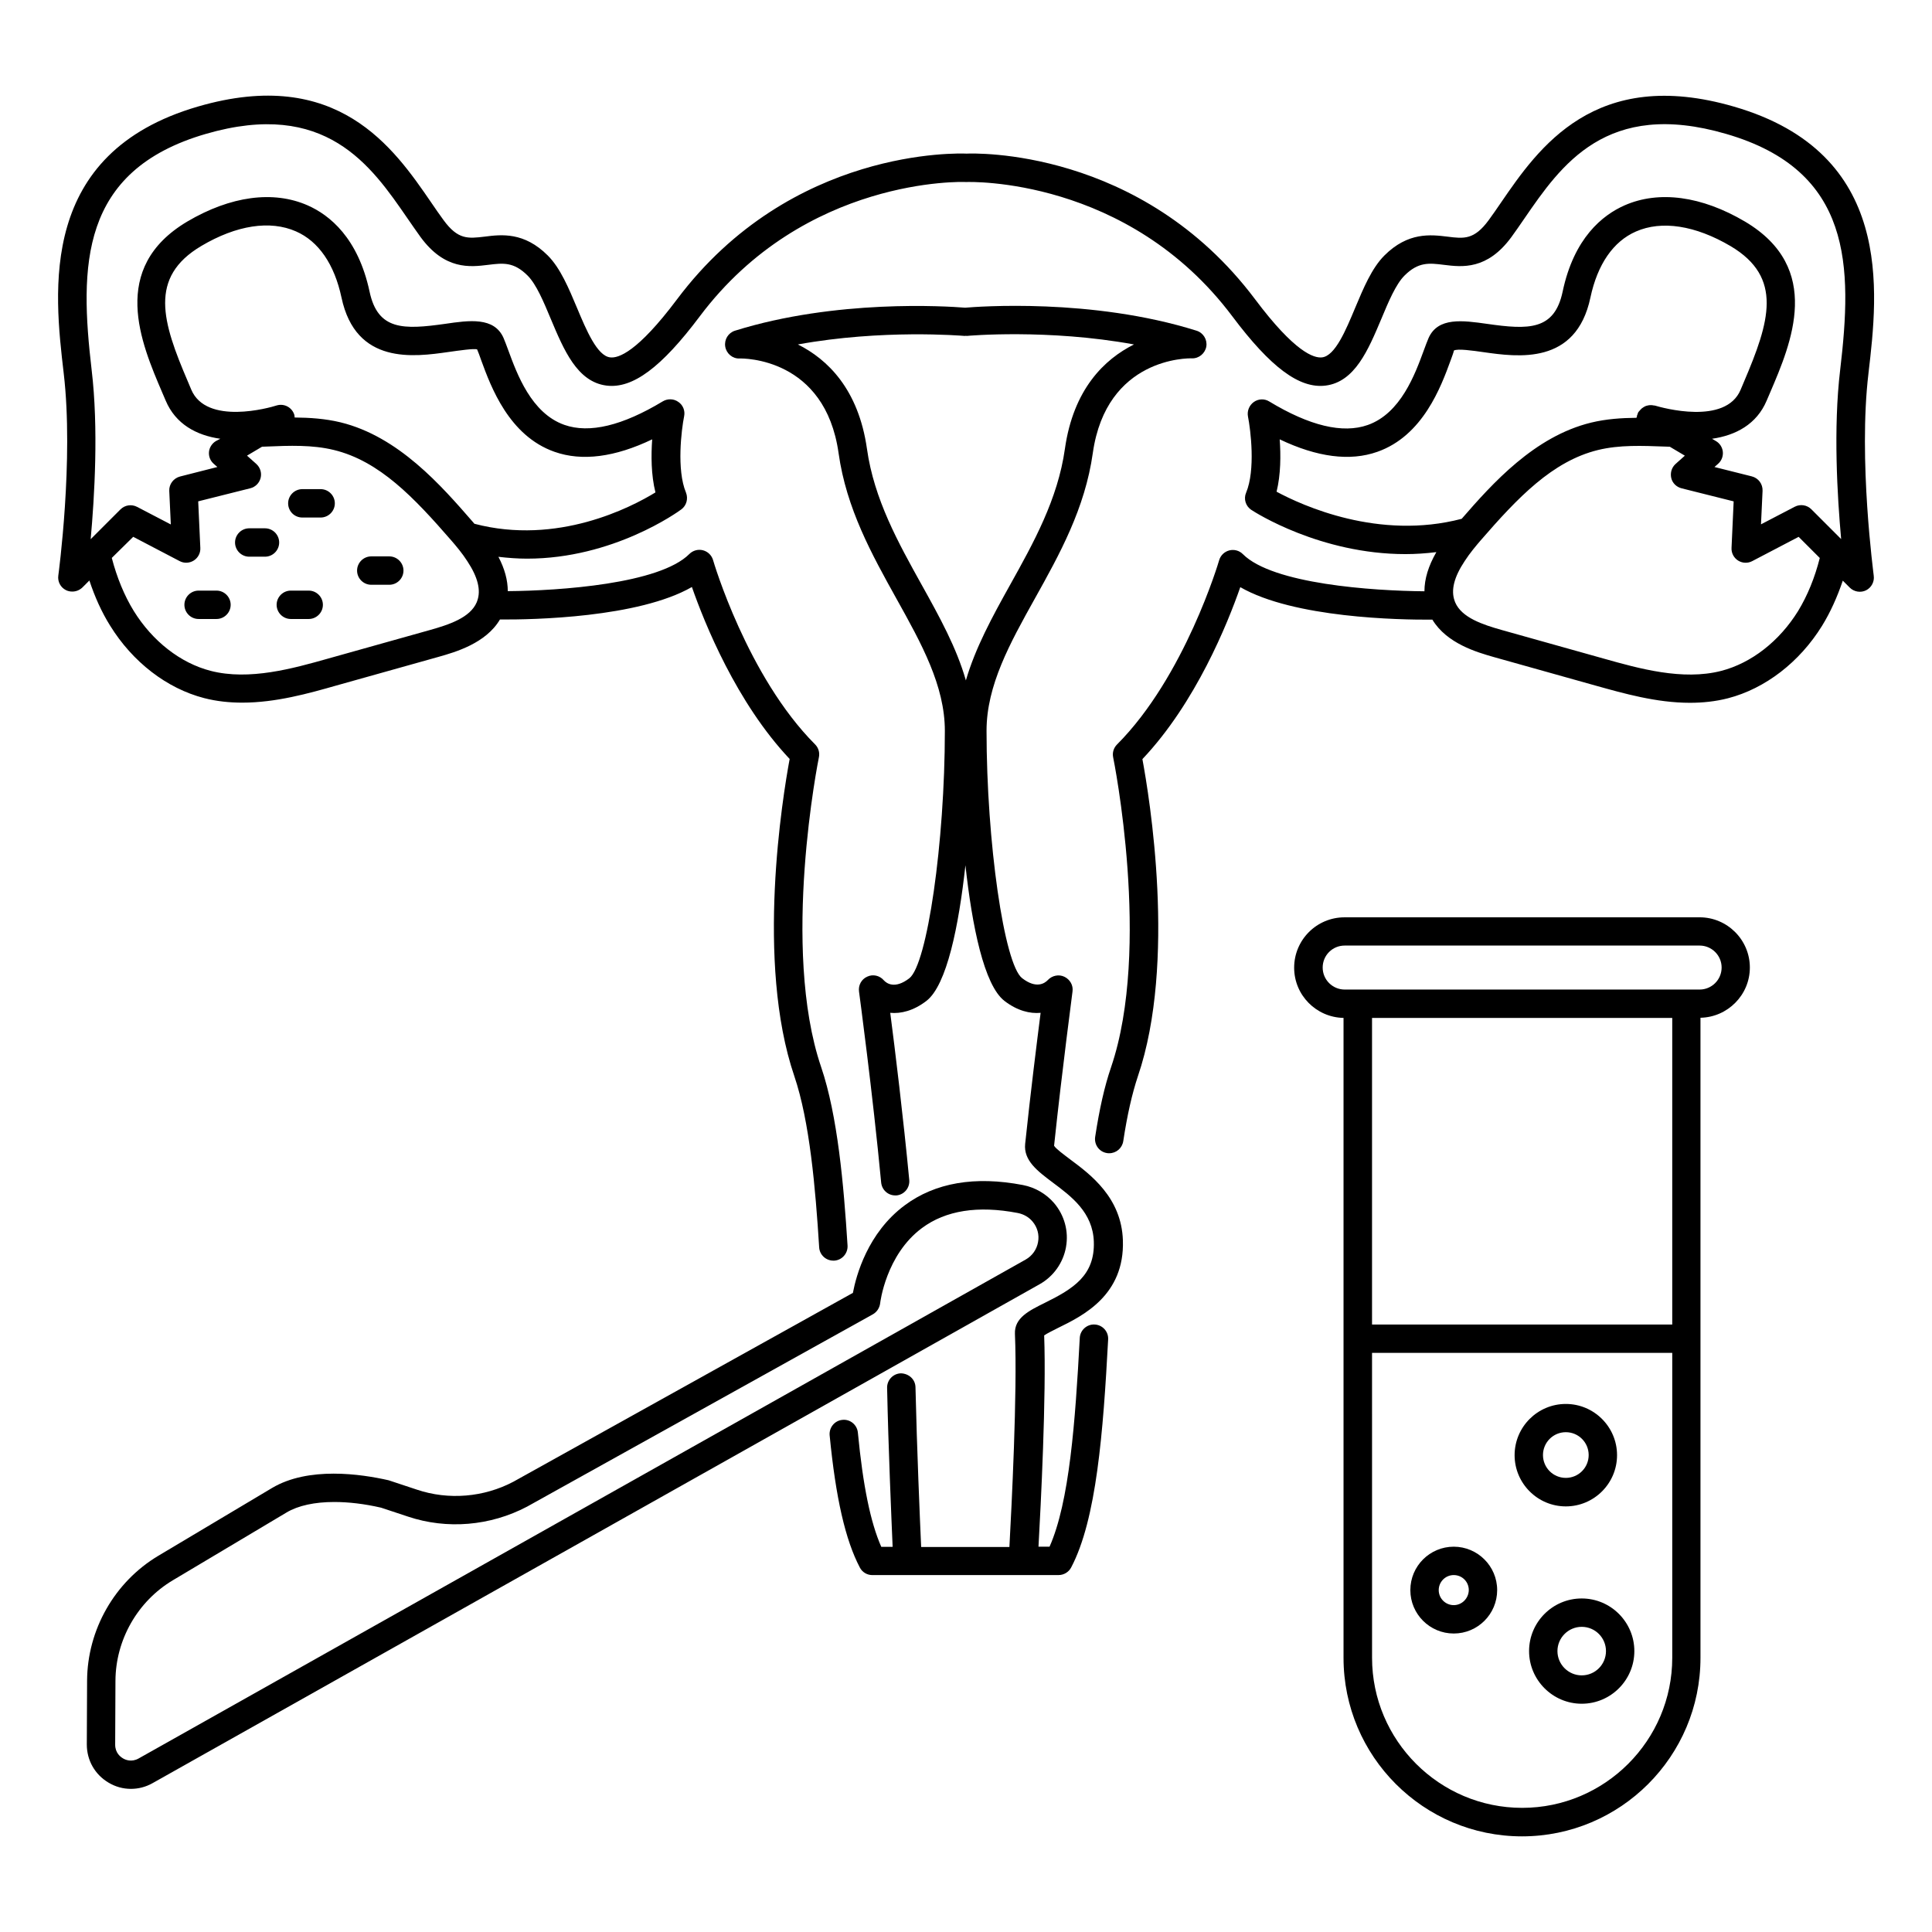
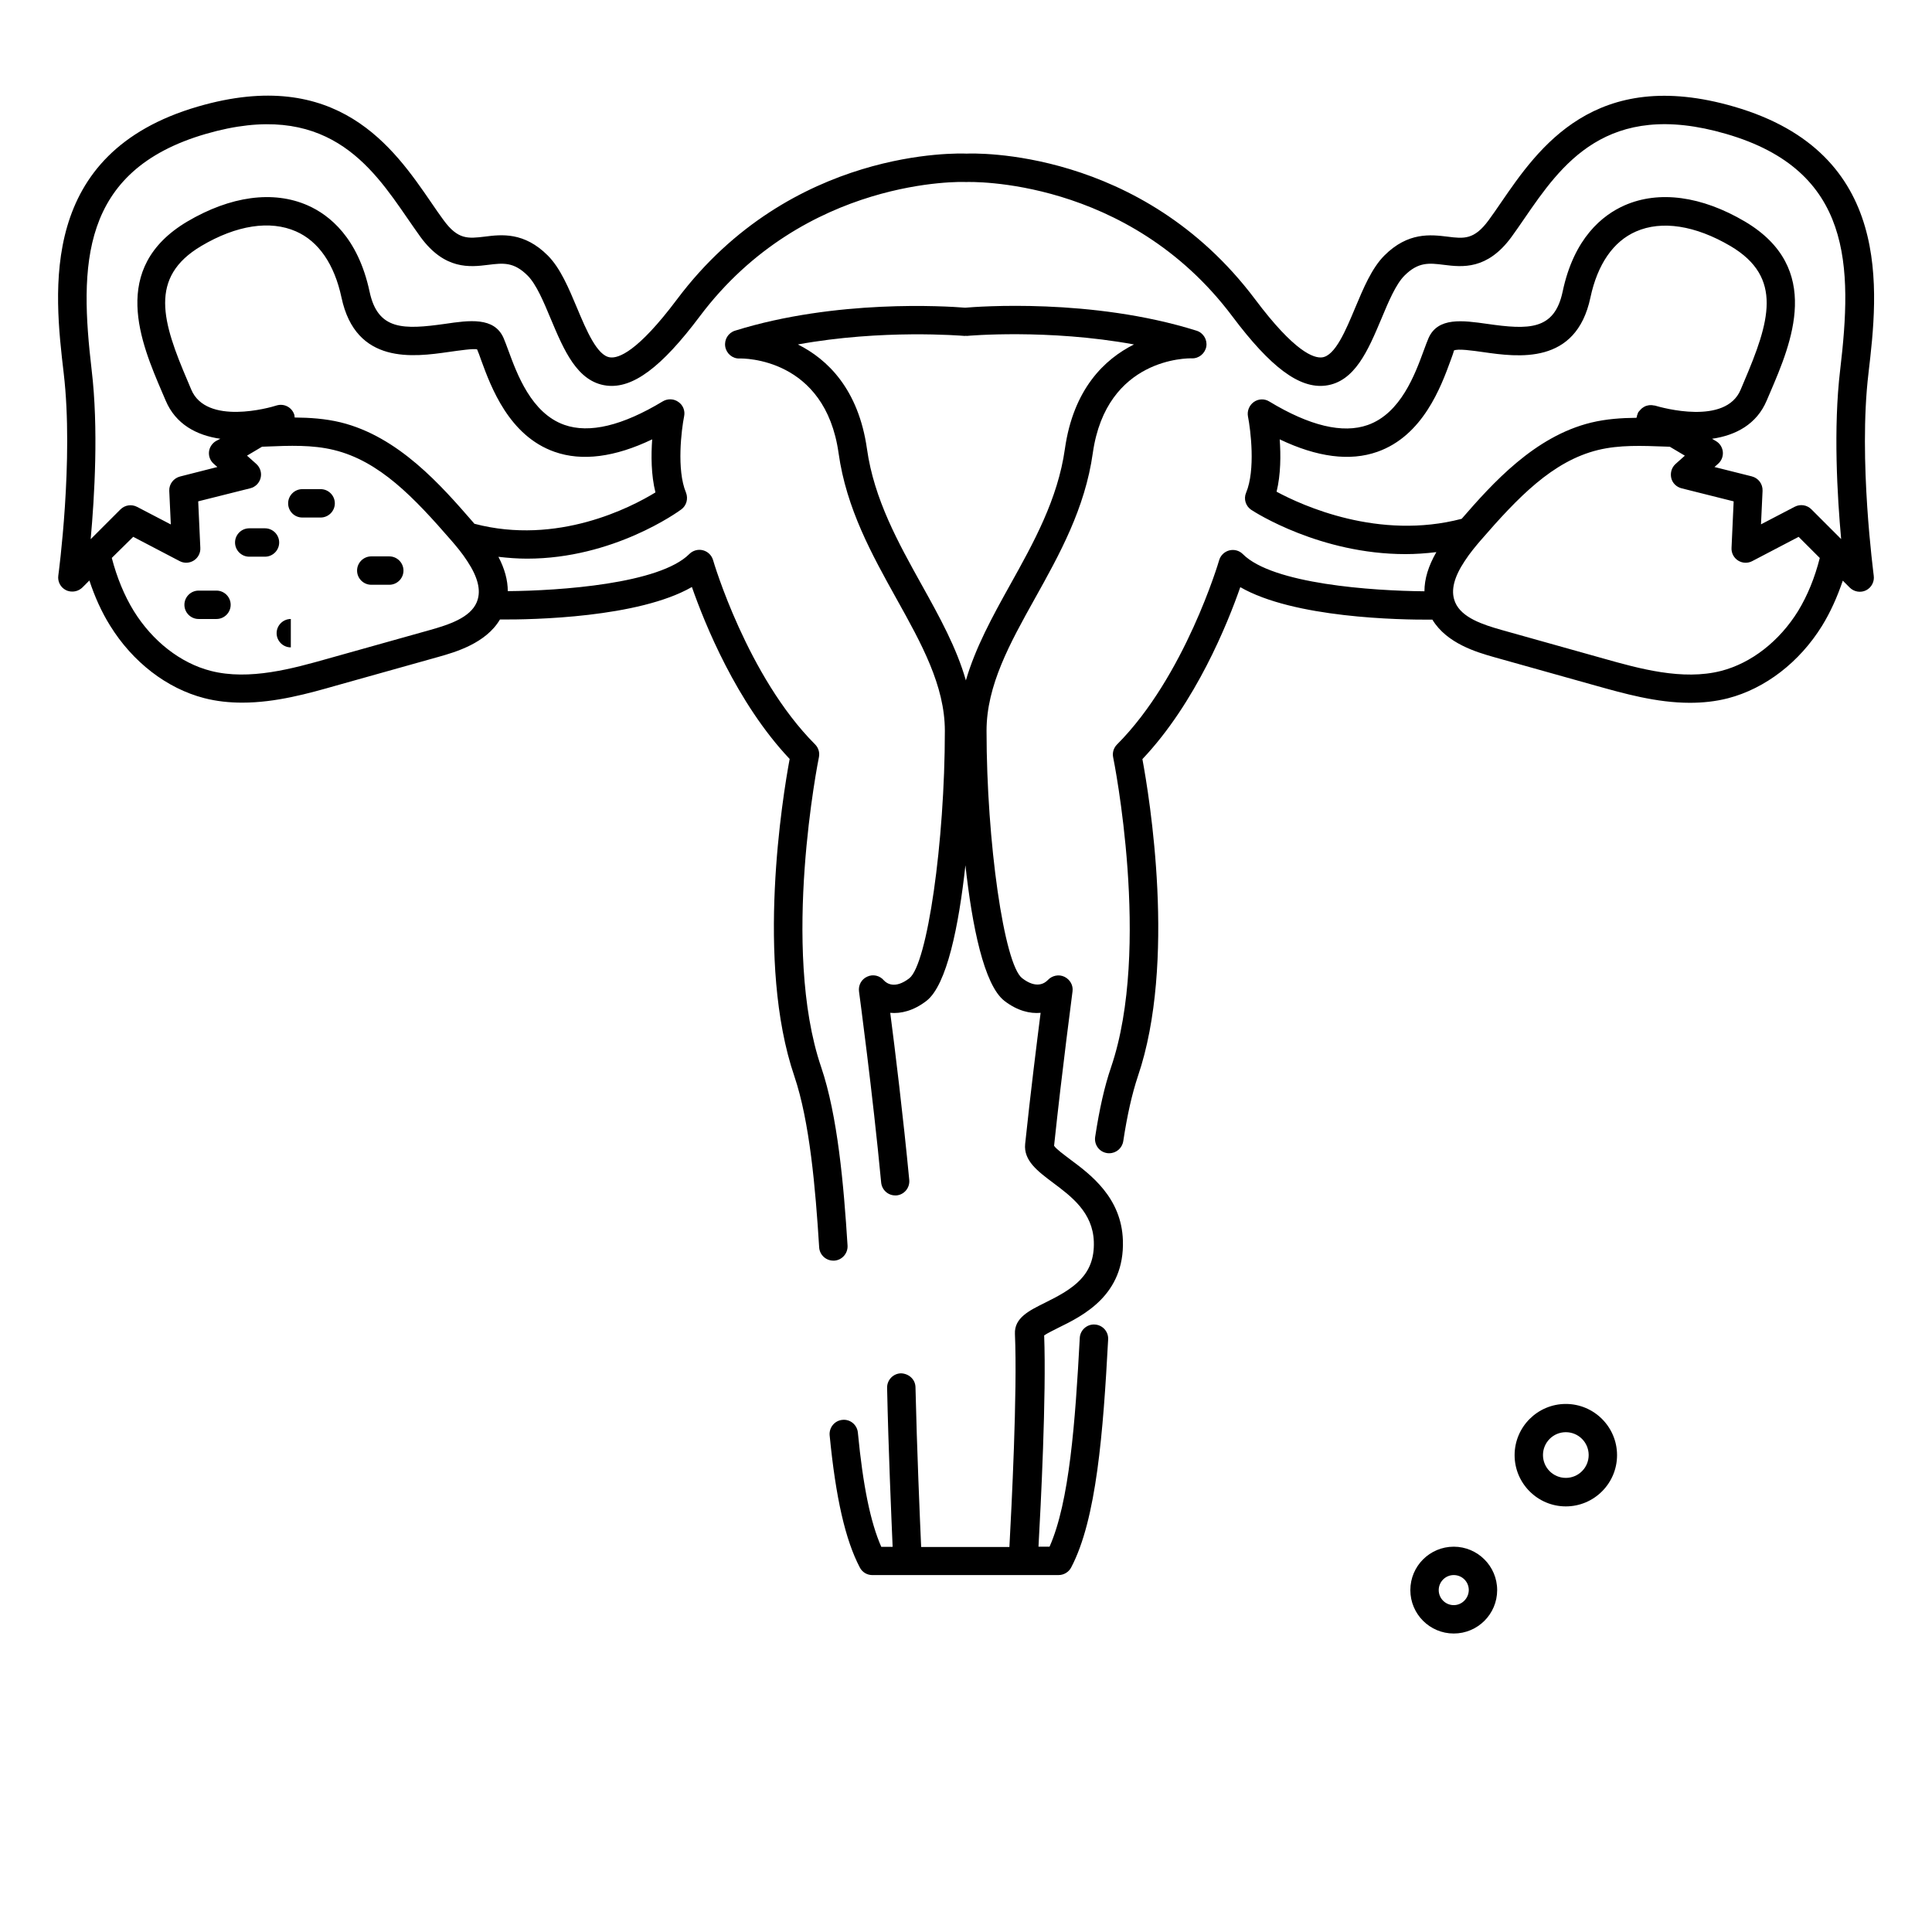
<svg xmlns="http://www.w3.org/2000/svg" fill="#000000" width="800px" height="800px" version="1.1" viewBox="144 144 512 512">
  <g>
    <path d="m441.58 472.71c-0.375-11.355-8.574-17.445-13.988-21.469-1.578-1.203-3.762-2.781-4.25-3.609 2.18-20.605 4.887-40.68 4.887-40.906 0.227-1.617-0.676-3.16-2.144-3.871-1.465-0.715-3.269-0.34-4.398 0.863-0.789 0.828-3.008 2.445-6.805-0.488-4.773-3.648-9.438-36.133-9.438-65.57 0-12.031 6.203-23.199 12.785-35.004 6.543-11.73 13.309-23.875 15.379-38.613 3.609-25.34 25.266-25.117 26.242-25.078 1.844 0.074 3.496-1.277 3.836-3.121 0.301-1.844-0.789-3.648-2.594-4.211-27.785-8.723-58.203-6.356-61.32-6.09-5.074-0.414-34.215-2.258-60.984 6.09-1.805 0.562-2.894 2.367-2.594 4.211 0.301 1.844 1.918 3.234 3.797 3.16 0.941-0.039 22.672-0.262 26.242 25.078 2.066 14.738 8.836 26.883 15.379 38.652 6.578 11.805 12.785 22.973 12.785 34.965 0 29.438-4.664 61.922-9.438 65.57-3.836 2.934-6.016 1.316-6.731 0.527-1.09-1.277-2.894-1.691-4.398-0.977-1.543 0.676-2.406 2.293-2.18 3.949 0.039 0.262 3.648 27.109 5.867 50.605 0.188 1.957 1.805 3.422 3.723 3.422h0.34c2.066-0.188 3.57-2.031 3.383-4.098-1.578-16.582-3.797-34.777-5.039-44.289 2.82 0.262 6.168-0.527 9.586-3.16 5.414-4.172 8.574-19.852 10.34-35.945 1.766 16.094 4.926 31.77 10.34 35.945 3.422 2.633 6.769 3.422 9.586 3.16-0.977 7.707-2.668 21.129-4.098 34.742-0.453 4.398 3.309 7.219 7.258 10.188 5 3.723 10.68 7.973 10.941 15.715 0.301 8.949-5.453 12.484-12.973 16.203-4.172 2.066-8.121 3.984-7.934 8.234 0.676 15.379-0.902 46.094-1.465 56.473h-23.387c-0.34-7.559-1.129-25.98-1.504-42.336-0.039-2.066-1.73-3.609-3.836-3.684-2.066 0.039-3.723 1.766-3.684 3.836 0.34 16.168 1.129 34.328 1.465 42.148h-3.008c-2.859-6.469-4.852-16.203-6.203-30.266-0.188-2.066-2.031-3.609-4.098-3.383-2.066 0.188-3.57 2.031-3.383 4.098 1.617 16.617 4.172 27.746 8.008 35.043 0.641 1.242 1.918 1.992 3.309 1.992l39.852-0.008h0.227 0.039 9.25c1.391 0 2.668-0.789 3.309-1.992 6.731-12.746 8.496-35.867 9.812-60.457 0.113-2.066-1.465-3.836-3.57-3.949-2.031-0.113-3.836 1.465-3.949 3.535-1.203 22.41-2.746 43.465-8.008 55.344h-2.934c0.602-10.715 2.106-40.043 1.504-55.984 0.789-0.562 2.445-1.355 3.684-1.992 6.613-3.234 17.668-8.684 17.18-23.199zm-53.312-173.7c-6.203-11.168-12.633-22.672-14.512-36.055-2.258-15.867-10.488-23.762-18.309-27.672 22.332-4.062 43.164-2.332 44.215-2.258 0.113 0 0.227-0.039 0.34-0.039 0.074 0 0.113 0.039 0.188 0.039 0.262-0.039 21.543-1.918 44.328 2.258-7.82 3.91-16.055 11.805-18.309 27.672-1.879 13.348-8.309 24.891-14.512 36.02-4.738 8.496-9.211 16.695-11.73 25.34-2.453-8.613-6.965-16.809-11.699-25.305z" />
    <path d="m639.16 242.95c2.559-21.809 6.844-58.352-35.605-70.684-36.922-10.754-51.887 11.016-61.773 25.418-1.129 1.656-2.219 3.234-3.269 4.664-3.836 5.227-6.543 4.926-10.941 4.363-4.398-0.527-10.414-1.277-16.695 5-3.348 3.348-5.566 8.684-7.746 13.875-2.481 5.941-5.301 12.707-8.762 13.121-2.18 0.262-7.258-1.391-17.746-15.379-30.297-40.348-74.852-38.691-76.469-38.617-1.879-0.074-46.473-1.73-76.738 38.613-10.488 13.988-15.566 15.68-17.746 15.379-3.422-0.414-6.277-7.18-8.762-13.121-2.18-5.188-4.398-10.527-7.746-13.875-6.277-6.277-12.293-5.566-16.695-5-4.438 0.527-7.106 0.863-10.941-4.398-1.055-1.43-2.144-3.008-3.269-4.664-9.887-14.398-24.816-36.168-61.773-25.418-42.449 12.332-38.16 48.879-35.605 70.684 2.707 22.973-1.391 53.312-1.43 53.613-0.227 1.617 0.602 3.16 2.031 3.871 0.527 0.262 1.09 0.375 1.691 0.375 0.977 0 1.918-0.375 2.668-1.09l1.844-1.844c1.43 4.324 3.234 8.348 5.488 11.957 5.977 9.664 15.039 16.656 24.926 19.211 3.348 0.863 6.731 1.203 10.113 1.203 8.875 0 17.598-2.445 24.965-4.551l26.957-7.559c4.551-1.277 12.633-3.609 16.355-9.926 8.797 0.074 36.734-0.488 50.871-8.609 3.348 9.586 11.805 30.641 25.906 45.57-1.844 9.926-9.062 53.84 1.242 84.07 4.062 11.992 5.602 29.664 6.578 45.344 0.113 1.992 1.766 3.535 3.762 3.535h0.227c2.066-0.113 3.648-1.918 3.535-3.984-1.016-16.168-2.633-34.477-6.992-47.297-10.754-31.582-0.715-81.586-0.602-82.113 0.262-1.242-0.113-2.519-1.016-3.422-17.973-18.008-26.957-48.539-27.031-48.84-0.375-1.277-1.391-2.258-2.668-2.594-1.277-0.34-2.668 0.039-3.609 0.977-7.894 7.934-34.363 9.738-48.125 9.852 0-2.894-0.828-5.941-2.481-9.098 2.594 0.301 5.113 0.488 7.594 0.488 22.859 0 40.004-12.406 40.867-13.047 1.391-1.016 1.879-2.859 1.242-4.473-2.519-6.016-1.203-16.656-0.488-20.227 0.301-1.465-0.301-2.969-1.543-3.797-1.203-0.863-2.82-0.902-4.098-0.152-10.715 6.469-19.477 8.574-26.094 6.242-8.762-3.082-12.559-13.496-14.852-19.738-0.488-1.316-0.902-2.445-1.277-3.309-2.481-5.602-9.098-4.664-15.492-3.723-10.98 1.543-17.82 1.766-20.004-8.535-3.047-14.25-10.602-20.305-16.395-22.859-9.137-4.023-20.453-2.481-31.922 4.285-20.754 12.332-12.258 32.184-6.617 45.344l0.902 2.106c2.633 6.242 8.16 9.211 14.477 10.113l-1.16 0.602c-1.016 0.602-1.73 1.691-1.844 2.859-0.113 1.203 0.34 2.367 1.242 3.16l0.977 0.863-9.887 2.516c-1.73 0.453-2.934 2.031-2.859 3.797l0.414 8.91-8.949-4.664c-1.465-0.754-3.234-0.488-4.398 0.676l-7.894 7.894c1.016-11.242 2.106-29.363 0.262-44.816-3.191-27.441-3.269-52.855 30.27-62.594 31.734-9.211 43.766 8.348 53.465 22.445 1.203 1.73 2.332 3.383 3.422 4.887 6.43 8.762 13.086 7.973 17.934 7.371 3.949-0.488 6.769-0.828 10.453 2.859 2.293 2.293 4.25 6.957 6.129 11.469 3.461 8.234 6.992 16.695 14.777 17.672 6.918 0.863 14.551-4.812 24.703-18.348 27.824-37.07 69.934-35.645 70.344-35.605h0.453c0.453 0 42.562-1.43 70.344 35.605 10.152 13.535 17.785 19.211 24.703 18.348 7.781-0.977 11.316-9.477 14.777-17.672 1.879-4.512 3.836-9.176 6.129-11.469 3.684-3.684 6.543-3.348 10.453-2.859 4.852 0.602 11.469 1.391 17.898-7.371 1.09-1.504 2.219-3.121 3.422-4.887 9.699-14.098 21.73-31.695 53.465-22.445 33.574 9.738 33.461 35.152 30.23 62.562-1.844 15.453-0.754 33.574 0.262 44.816l-7.894-7.894c-1.164-1.164-2.934-1.43-4.398-0.676l-8.949 4.664 0.414-8.875c0.074-1.805-1.09-3.383-2.859-3.836l-9.887-2.481 0.977-0.863c0.902-0.789 1.355-1.992 1.242-3.16-0.113-1.164-0.789-2.258-1.844-2.859l-1.016-0.602c6.316-0.902 11.844-3.871 14.477-10.113l0.902-2.106c5.641-13.16 14.137-33.012-6.656-45.344-11.469-6.769-22.785-8.309-31.922-4.285-5.789 2.559-13.387 8.574-16.395 22.859-2.18 10.301-9.023 10.113-20.039 8.535-6.391-0.902-13.008-1.844-15.492 3.762-0.375 0.863-0.789 1.992-1.277 3.309-2.293 6.242-6.09 16.656-14.852 19.738-6.617 2.332-15.414 0.227-26.094-6.242-1.277-0.789-2.894-0.715-4.098 0.152-1.203 0.863-1.805 2.367-1.543 3.797 0.715 3.609 2.031 14.211-0.488 20.227-0.715 1.656-0.113 3.609 1.43 4.586 0.902 0.602 18.199 11.691 40.793 11.691 2.668 0 5.414-0.188 8.195-0.527-2.106 3.648-3.16 7.106-3.16 10.379-13.762-0.113-40.23-1.918-48.125-9.852-0.941-0.941-2.293-1.316-3.609-0.977-1.277 0.34-2.293 1.316-2.668 2.594-0.074 0.301-9.098 30.832-27.07 48.84-0.902 0.902-1.277 2.18-1.016 3.422 0.113 0.488 10.188 50.531-0.562 82.113-1.73 5.039-3.082 11.055-4.211 18.461-0.301 2.066 1.09 3.984 3.16 4.285 0.188 0.039 0.375 0.039 0.562 0.039 1.844 0 3.422-1.316 3.723-3.195 1.055-6.957 2.332-12.559 3.871-17.184 10.301-30.23 3.047-74.145 1.203-84.07 14.137-14.926 22.598-35.98 25.941-45.57 14.176 8.16 42.109 8.684 50.906 8.609 3.836 6.356 11.844 8.648 16.316 9.926l26.957 7.559c7.406 2.066 16.094 4.551 24.965 4.551 3.348 0 6.769-0.34 10.113-1.203 9.852-2.559 18.949-9.551 24.926-19.211 2.219-3.609 4.023-7.633 5.488-11.957l1.844 1.844c1.129 1.129 2.894 1.43 4.324 0.715 1.43-0.715 2.258-2.293 2.031-3.871-0.004-0.34-4.137-30.684-1.395-53.617zm-444.48 4.285-0.902-2.144c-6.769-15.793-10.453-27.598 3.57-35.906 9.324-5.527 18.234-6.879 25.078-3.871 6.016 2.633 10.188 8.723 12.07 17.52 3.797 17.934 19.211 15.754 28.426 14.438 2.707-0.375 6.769-0.977 7.519-0.676 0.34 0.754 0.676 1.73 1.09 2.894 2.559 6.992 7.332 20.004 19.438 24.25 7.258 2.559 15.98 1.43 25.867-3.309-0.301 4.172-0.301 9.438 0.863 14.062-6.43 3.949-25.98 14.098-47.977 8.309-0.113-0.152-0.262-0.34-0.414-0.488-8.309-9.551-19.664-22.633-35.078-26.395-4.062-0.977-8.121-1.242-12.145-1.277-0.039-0.227 0-0.453-0.074-0.676-0.602-1.992-2.668-3.121-4.699-2.519-1.801 0.602-18.609 5.34-22.633-4.211zm-15.375 39.027 12.293 6.43c1.203 0.641 2.633 0.562 3.762-0.152 1.129-0.715 1.805-1.992 1.73-3.348l-0.562-12.332 13.797-3.461c1.355-0.34 2.406-1.391 2.746-2.746s-0.113-2.781-1.164-3.723l-2.445-2.18 3.984-2.367 1.09-0.039c6.277-0.262 12.219-0.488 17.934 0.902 12.105 2.934 21.281 12.633 31.168 24.023 1.242 1.43 2.859 3.348 4.211 5.453 2.781 4.211 3.648 7.672 2.633 10.488 0 0.039-0.152 0.375-0.152 0.414-1.73 4.062-7.293 5.902-12.371 7.332l-26.957 7.559c-9.324 2.633-20.941 5.902-31.168 3.269-8.008-2.066-15.414-7.859-20.379-15.867-2.519-4.098-4.473-8.875-5.828-14.062zm303-11.957c1.129-4.551 1.129-9.738 0.828-13.875 9.926 4.738 18.609 5.867 25.867 3.309 12.105-4.25 16.883-17.258 19.438-24.25 0.414-1.129 0.789-2.144 0.863-2.594 0.977-0.562 5.074 0.039 7.746 0.414 9.211 1.316 24.625 3.496 28.426-14.438 1.879-8.836 6.055-14.891 12.07-17.52 6.844-3.008 15.754-1.617 25.078 3.871 14.023 8.309 10.301 20.113 3.57 35.906l-0.902 2.144c-3.984 9.512-20.828 4.773-22.711 4.211-0.113-0.039-0.227 0-0.34-0.039-0.34-0.074-0.676-0.113-1.016-0.074-0.113 0-0.227 0.039-0.34 0.039-0.375 0.074-0.715 0.152-1.055 0.34-0.074 0.039-0.152 0.074-0.262 0.152-0.34 0.188-0.602 0.414-0.863 0.715-0.074 0.074-0.152 0.188-0.227 0.262-0.113 0.152-0.262 0.262-0.34 0.414-0.113 0.188-0.113 0.375-0.188 0.562-0.039 0.074-0.074 0.113-0.113 0.188v0.188c-0.039 0.152-0.113 0.34-0.152 0.488-3.984 0.039-8.008 0.301-12.031 1.277-14.965 3.648-26.094 16.055-34.289 25.492-21.953 5.75-42.215-3.5-49.059-7.184zm138.21 31.621c-4.965 8.008-12.371 13.797-20.379 15.867-10.227 2.633-21.844-0.641-31.168-3.269l-26.957-7.559c-5.074-1.43-10.641-3.269-12.371-7.332-0.039-0.074-0.113-0.34-0.152-0.414-1.016-2.82-0.152-6.277 2.668-10.527 1.355-2.106 3.047-4.098 4.172-5.414 9.887-11.391 19.062-21.055 31.168-24.023 5.715-1.391 11.656-1.129 17.934-0.902l1.09 0.039 3.984 2.367-2.445 2.18c-1.055 0.941-1.465 2.367-1.164 3.723 0.301 1.355 1.391 2.406 2.746 2.746l13.797 3.461-0.562 12.332c-0.074 1.355 0.602 2.633 1.73 3.348 1.129 0.715 2.559 0.789 3.762 0.152l12.293-6.43 5.602 5.602c-1.309 5.18-3.227 9.918-5.746 14.055z" />
-     <path d="m594.42 387.1h-94.109c-7.371 0-13.348 5.977-13.348 13.348 0 7.258 5.828 13.16 13.086 13.309v169.6c0 26.094 21.207 47.297 47.297 47.297 26.094 0 47.297-21.207 47.297-47.297v-169.64c7.219-0.152 13.086-6.055 13.086-13.309 0-7.332-5.981-13.312-13.309-13.312zm-7.258 107.91h-79.559v-81.25h79.559zm-39.777 128.09c-21.918 0-39.777-17.859-39.777-39.777l-0.004-80.797h79.559v80.797c0 21.922-17.859 39.777-39.777 39.777zm47.035-216.86h-94.07c-3.195 0-5.828-2.594-5.828-5.828s2.594-5.828 5.828-5.828h94.07c3.195 0 5.828 2.594 5.828 5.828-0.004 3.234-2.633 5.828-5.828 5.828z" />
    <path d="m558.96 543.21c7.481 0 13.574-6.09 13.574-13.574 0-7.481-6.09-13.574-13.574-13.574-7.481 0-13.574 6.09-13.574 13.574 0.004 7.484 6.094 13.574 13.574 13.574zm0-19.664c3.348 0 6.055 2.707 6.055 6.055s-2.707 6.055-6.055 6.055c-3.348 0-6.055-2.707-6.055-6.055 0.004-3.348 2.711-6.055 6.055-6.055z" />
    <path d="m529.26 553.89c-6.356 0-11.504 5.152-11.504 11.504 0 6.356 5.152 11.504 11.504 11.504 6.356 0 11.504-5.152 11.504-11.504 0.004-6.356-5.188-11.504-11.504-11.504zm0 15.488c-2.18 0-3.984-1.766-3.984-3.984 0-2.18 1.766-3.984 3.984-3.984s3.984 1.766 3.984 3.984c-0.035 2.18-1.801 3.984-3.984 3.984z" />
-     <path d="m563.17 567.61c-7.707 0-13.949 6.277-13.949 13.949s6.277 13.949 13.949 13.949c7.707 0 13.949-6.277 13.949-13.949s-6.242-13.949-13.949-13.949zm0 20.379c-3.535 0-6.43-2.894-6.43-6.43s2.894-6.43 6.43-6.43c3.57 0 6.43 2.894 6.43 6.43s-2.856 6.43-6.43 6.43z" />
-     <path d="m426.5 474.48c0.754-4.172-0.414-8.422-3.16-11.656-2.106-2.445-5-4.137-8.234-4.773-12.707-2.445-23.273-0.641-31.355 5.375-9.812 7.293-12.859 18.609-13.723 23.199l-89.969 50.043c-7.82 4.137-17.184 4.926-25.566 2.106l-7.481-2.481c-7.406-1.691-21.281-3.684-30.906 2.031l-30.152 17.973c-11.582 6.918-18.801 19.59-18.875 33.086l-0.074 16.918c0 4.211 2.144 7.973 5.754 10.113 1.875 1.125 3.906 1.652 5.938 1.652 1.957 0 3.91-0.488 5.715-1.504l235.1-132.23c3.684-2.07 6.242-5.68 6.992-9.852zm-7.406-1.316c-0.34 1.957-1.543 3.648-3.269 4.625l-235.1 132.23c-1.879 1.055-3.535 0.34-4.137-0.039-0.641-0.375-2.066-1.43-2.066-3.609l0.074-16.918c0.039-10.867 5.867-21.094 15.191-26.656l30.152-17.973c3.082-1.844 7.481-2.781 12.633-2.781 3.797 0 8.008 0.488 12.406 1.504l7.144 2.367c10.34 3.461 21.809 2.481 31.543-2.633l91.664-50.984c1.055-0.602 1.766-1.691 1.918-2.894 0-0.113 1.504-12.859 11.09-19.965 6.277-4.664 14.812-6.016 25.379-3.984 1.543 0.301 2.934 1.09 3.91 2.258 1.277 1.504 1.84 3.496 1.465 5.453z" />
    <path d="m224.12 281.15h4.852c2.066 0 3.762-1.691 3.762-3.762 0-2.066-1.691-3.762-3.762-3.762h-4.852c-2.066 0-3.762 1.691-3.762 3.762s1.656 3.762 3.762 3.762z" />
    <path d="m242.39 298.97h4.773c2.066 0 3.762-1.691 3.762-3.762 0-2.066-1.691-3.762-3.762-3.762h-4.773c-2.066 0-3.762 1.691-3.762 3.762 0 2.07 1.691 3.762 3.762 3.762z" />
    <path d="m210.05 291.53h4.172c2.066 0 3.762-1.691 3.762-3.762 0-2.066-1.691-3.762-3.762-3.762h-4.172c-2.066 0-3.762 1.691-3.762 3.762 0.004 2.07 1.695 3.762 3.762 3.762z" />
-     <path d="m221.07 308.04h4.738c2.066 0 3.762-1.691 3.762-3.762 0-2.066-1.691-3.762-3.762-3.762h-4.738c-2.066 0-3.762 1.691-3.762 3.762 0.004 2.07 1.695 3.762 3.762 3.762z" />
+     <path d="m221.07 308.04h4.738h-4.738c-2.066 0-3.762 1.691-3.762 3.762 0.004 2.07 1.695 3.762 3.762 3.762z" />
    <path d="m196.63 308.04h4.738c2.066 0 3.762-1.691 3.762-3.762 0-2.066-1.691-3.762-3.762-3.762h-4.738c-2.066 0-3.762 1.691-3.762 3.762 0 2.07 1.695 3.762 3.762 3.762z" />
  </g>
</svg>